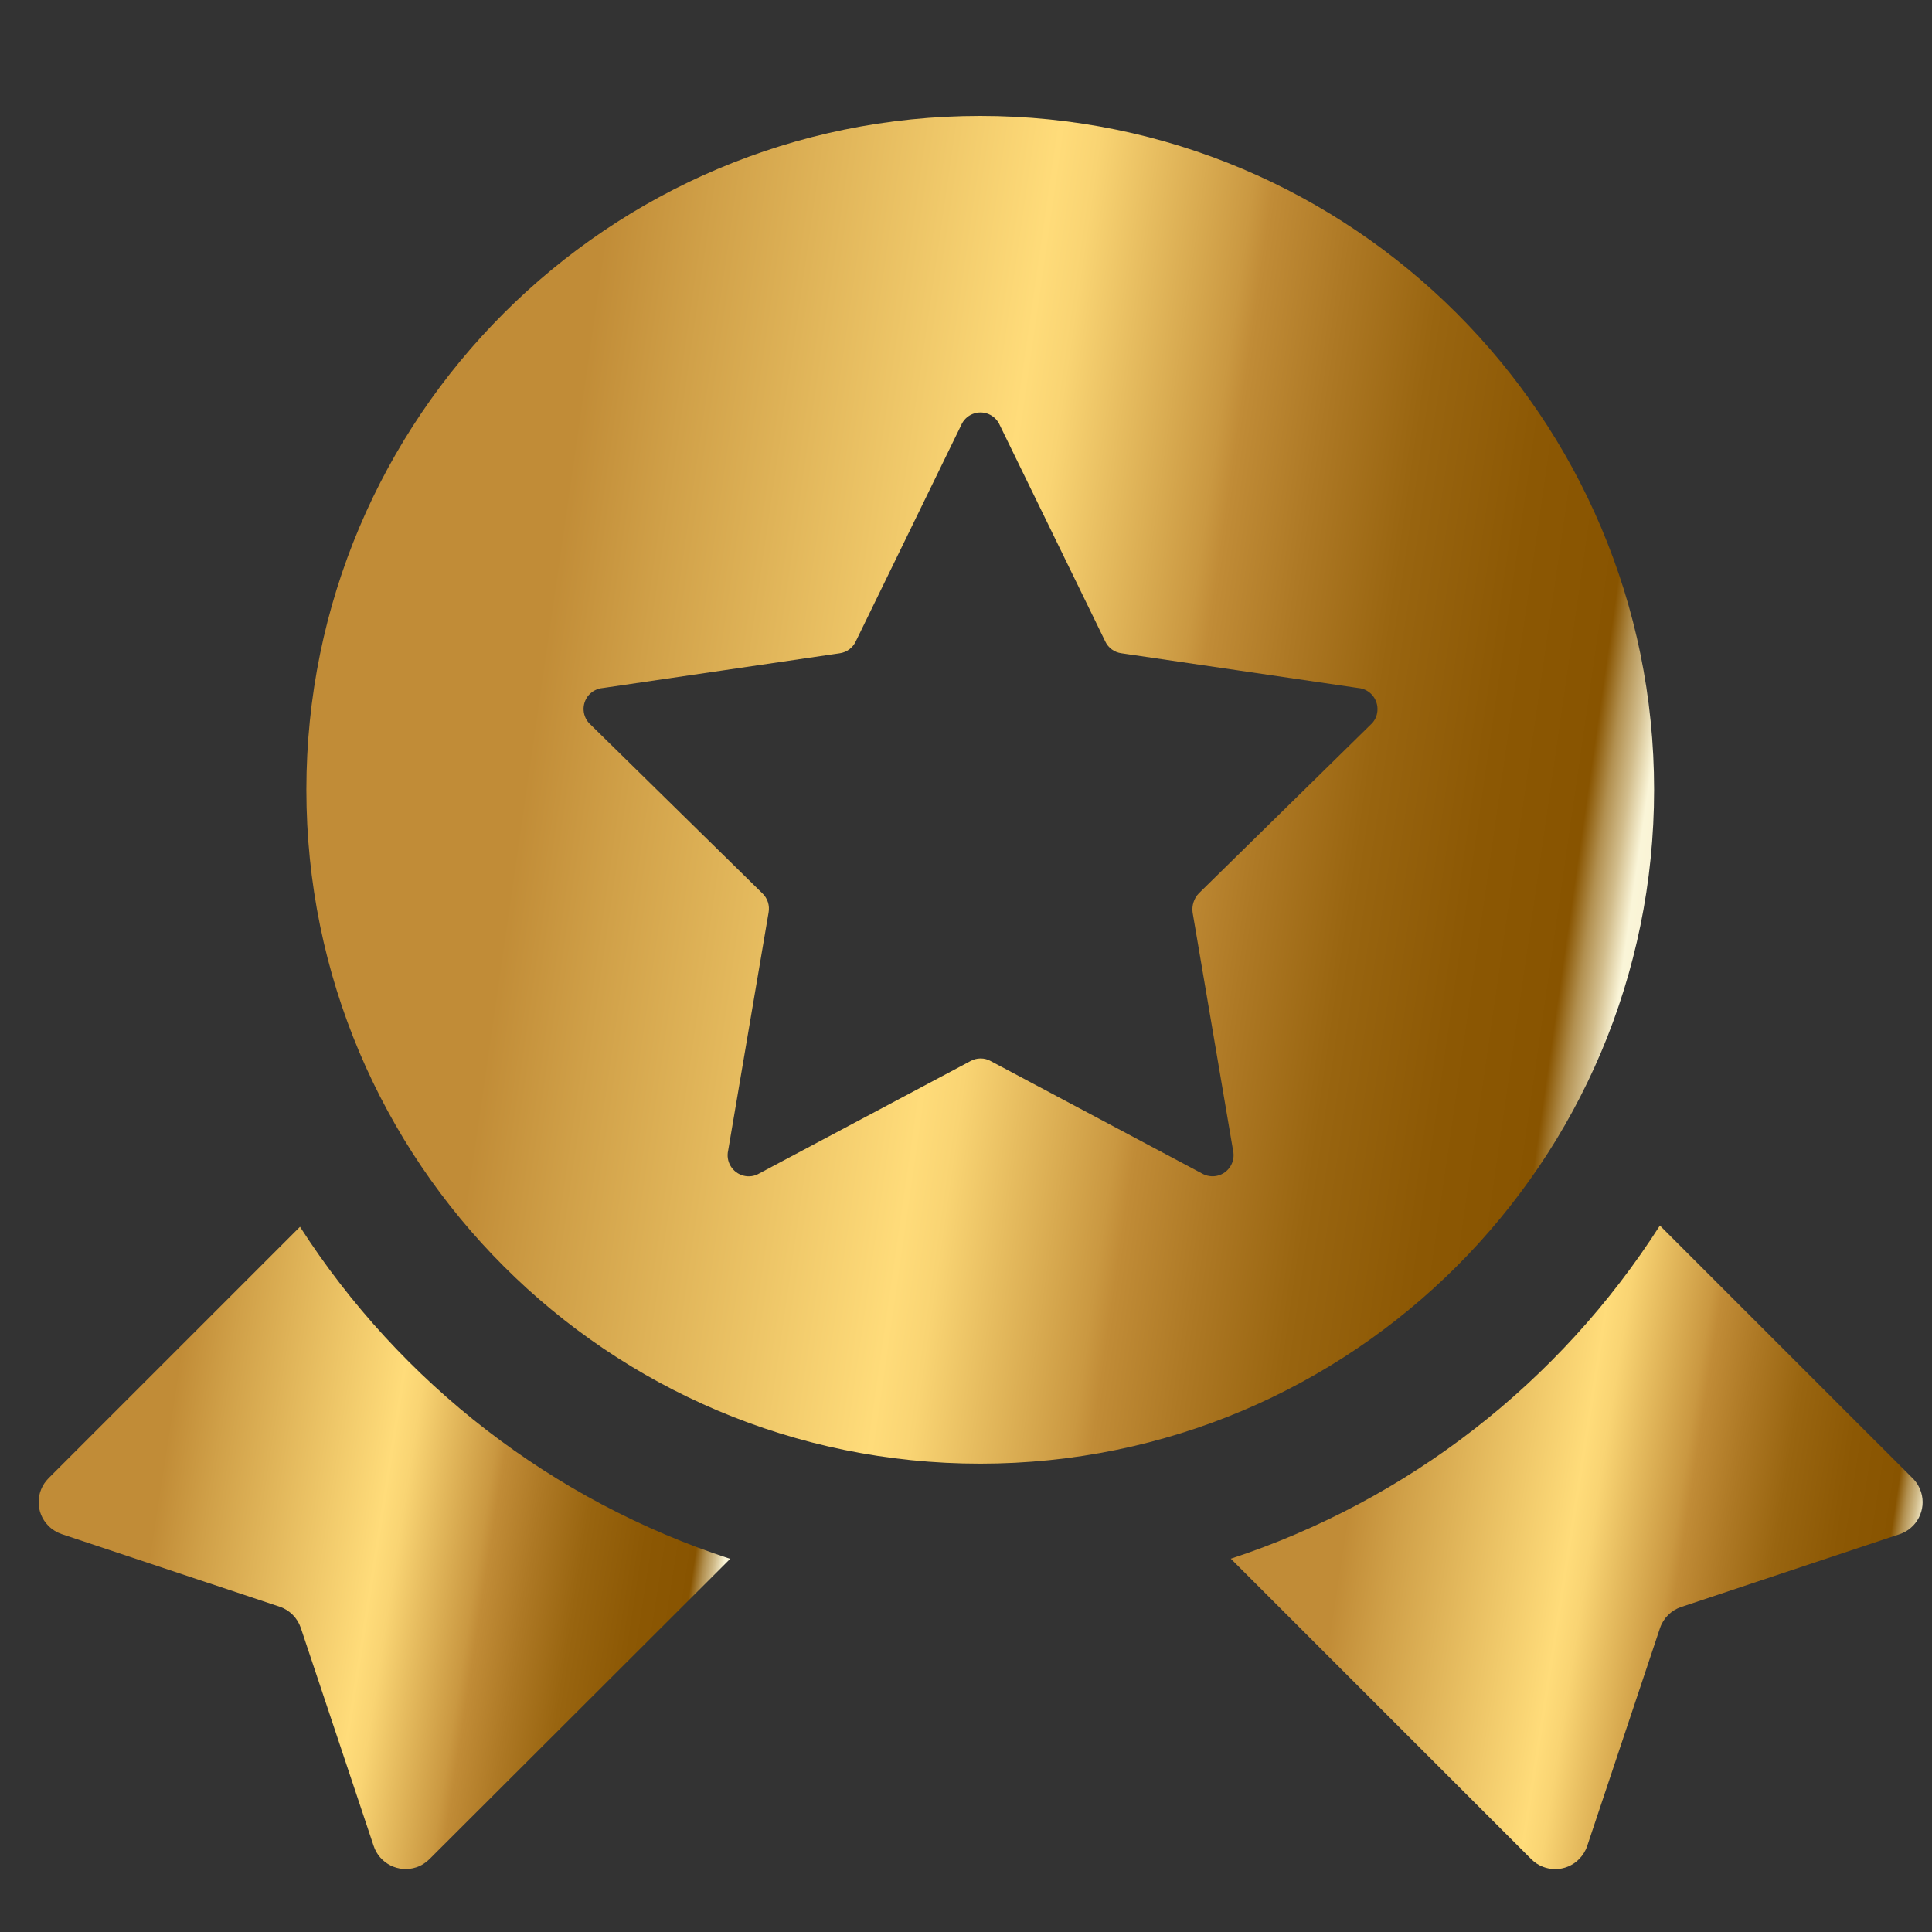
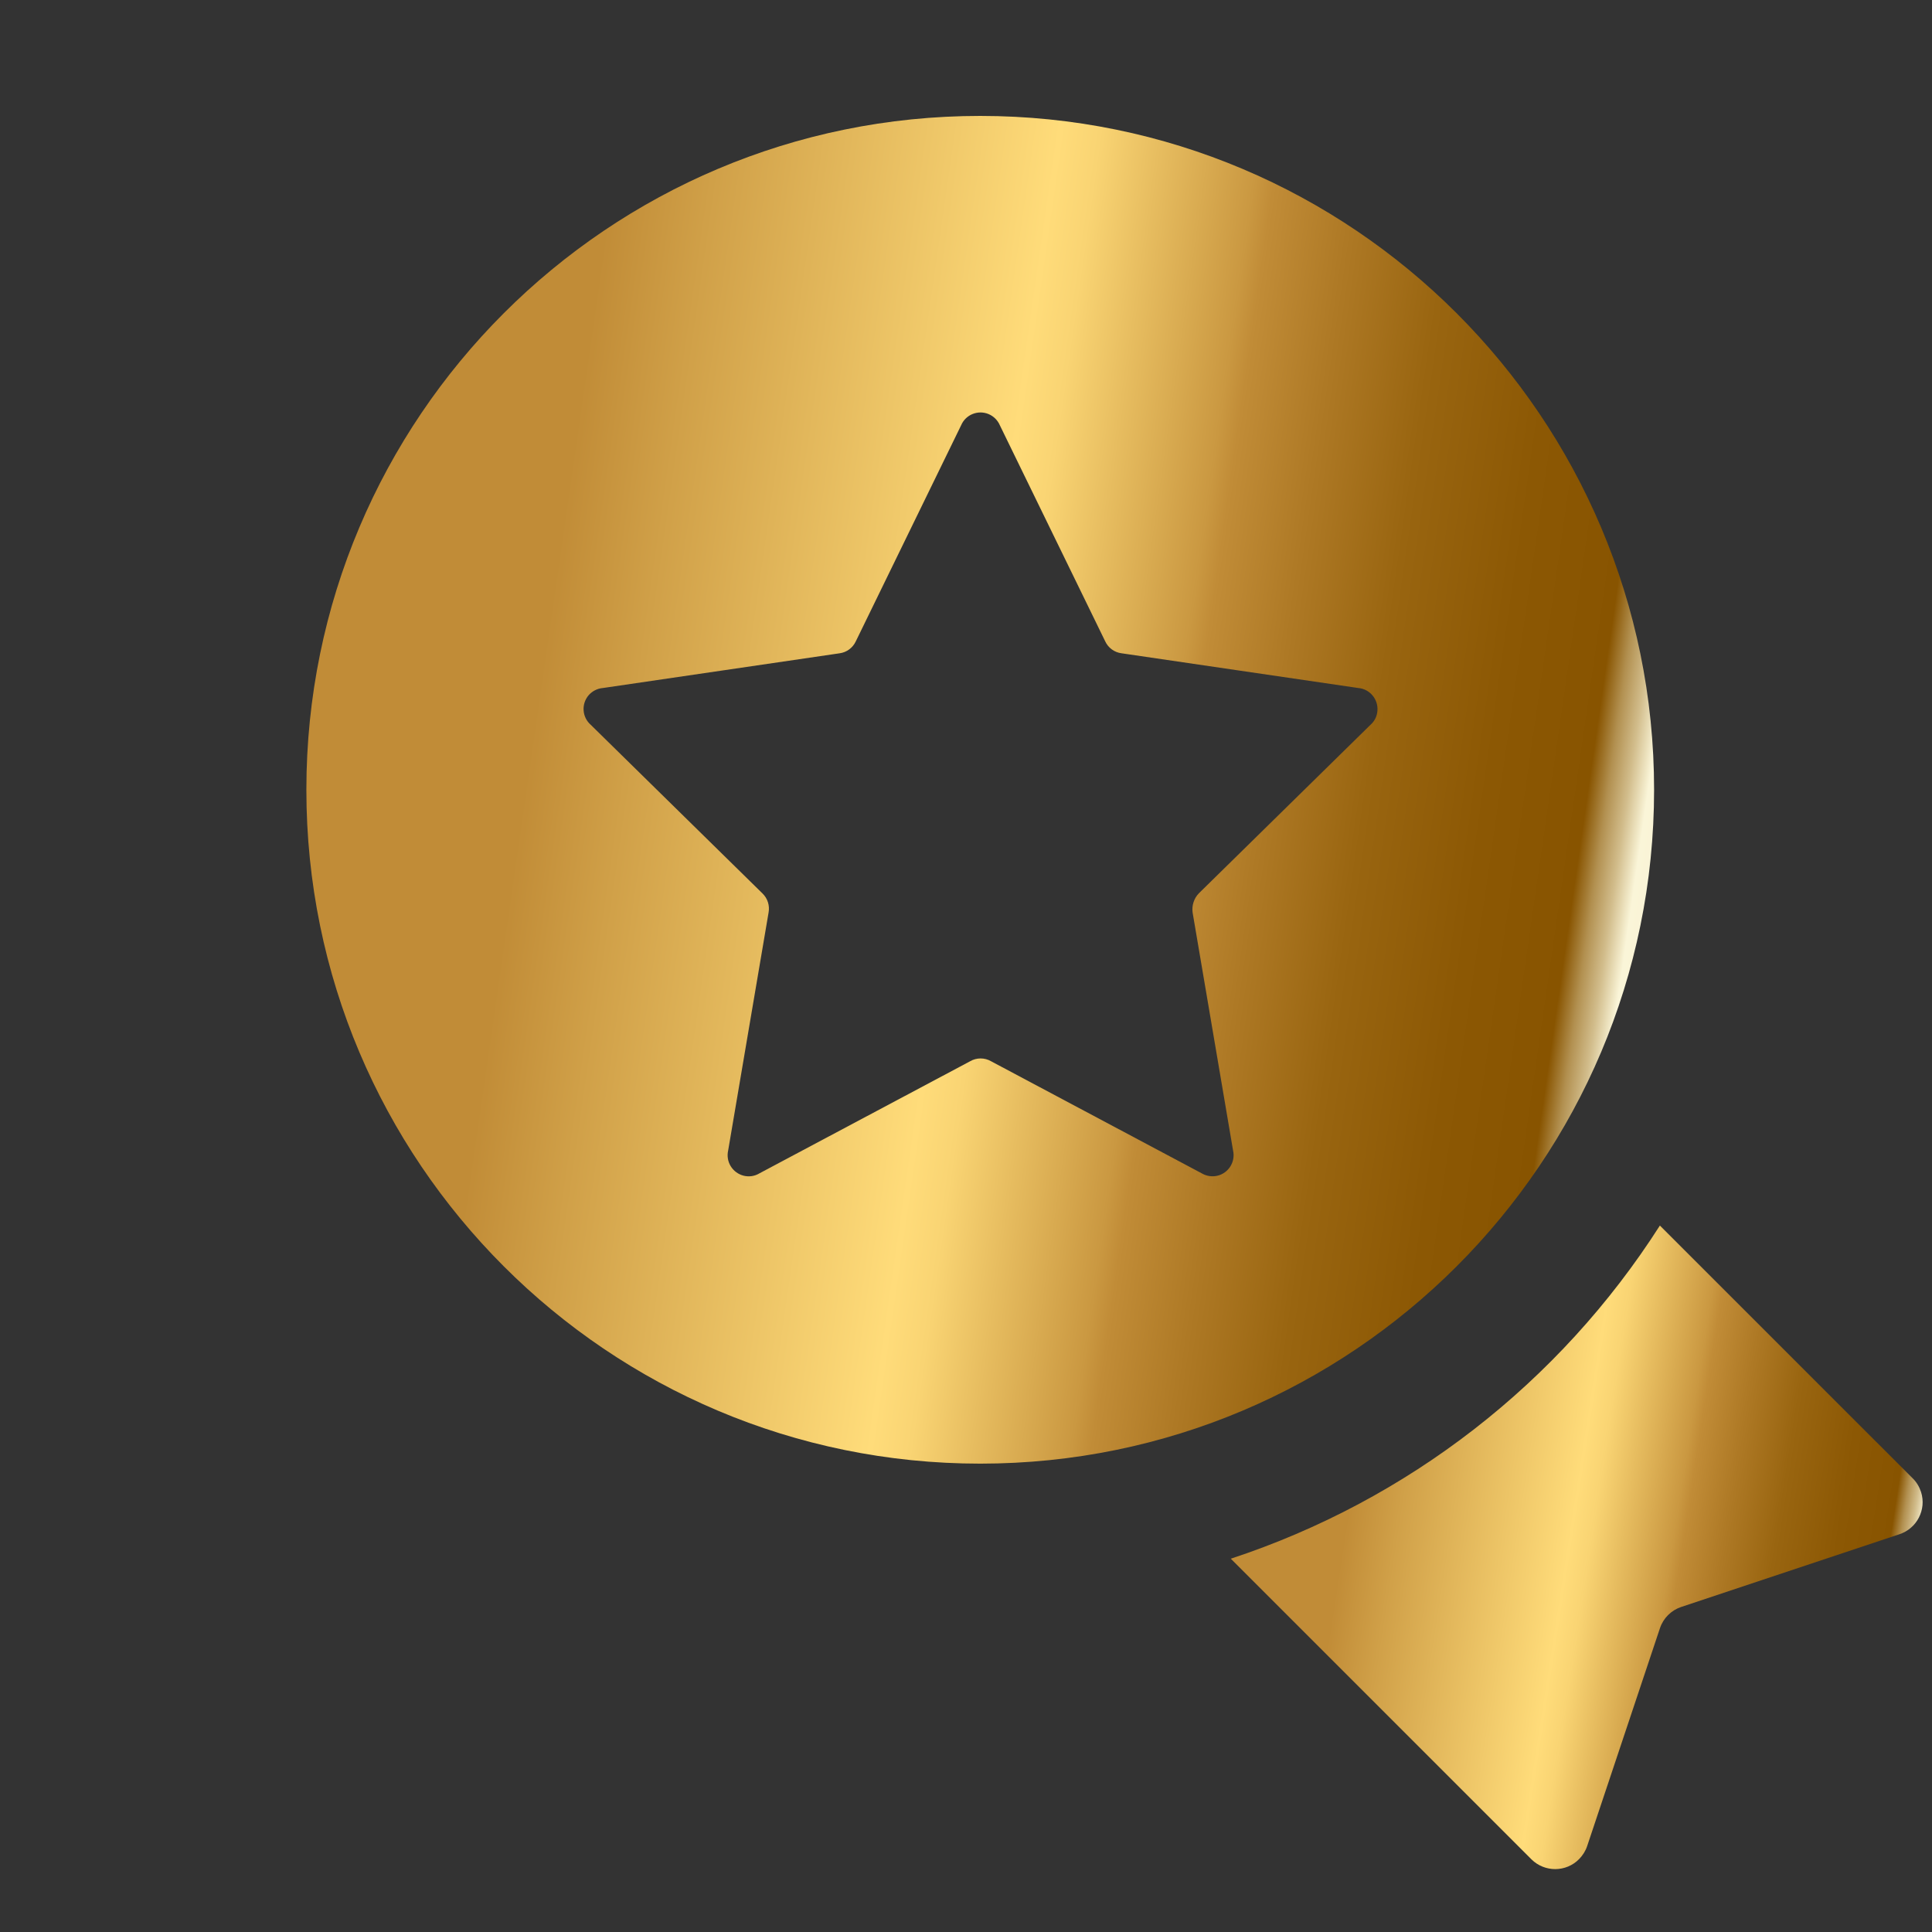
<svg xmlns="http://www.w3.org/2000/svg" width="64" height="64" viewBox="0 0 64 64" fill="none">
  <rect x="0" y="0" width="64" height="64" fill="#333333" stroke="none" />
-   <path d="M9.938 40.639L1.609 48.968C1.173 49.403 1.169 50.111 1.605 50.546C1.726 50.668 1.876 50.761 2.041 50.818L9.266 53.225C9.595 53.336 9.852 53.596 9.963 53.922L12.377 61.147C12.57 61.733 13.202 62.05 13.788 61.858C13.952 61.804 14.102 61.711 14.227 61.586L24.188 51.639C18.313 49.721 13.277 45.835 9.938 40.639Z" fill="url(#paint0_linear_981_5269)" />
  <path d="M63.358 48.969L54.986 40.598C51.661 45.805 46.64 49.702 40.772 51.634L50.733 61.595C51.172 62.027 51.879 62.024 52.311 61.584C52.429 61.463 52.522 61.317 52.576 61.156L54.99 53.931C55.101 53.602 55.361 53.345 55.687 53.234L62.912 50.827C63.498 50.638 63.823 50.012 63.637 49.423C63.58 49.252 63.487 49.094 63.358 48.969Z" fill="url(#paint1_linear_981_5269)" />
  <path d="M32.471 3.84C20.142 3.84 10.149 13.833 10.149 26.162C10.149 38.492 20.142 48.485 32.471 48.485C44.8 48.485 54.794 38.492 54.794 26.162C54.794 13.833 44.797 3.84 32.471 3.84ZM45.397 24.012L39.711 29.595C39.55 29.763 39.475 29.998 39.507 30.23L40.847 38.113C40.932 38.488 40.697 38.863 40.322 38.949C40.147 38.988 39.961 38.959 39.807 38.867L32.832 35.156C32.618 35.031 32.35 35.031 32.136 35.156L25.16 38.867C24.832 39.067 24.403 38.959 24.203 38.627C24.11 38.474 24.081 38.288 24.121 38.113L25.46 30.23C25.503 29.998 25.428 29.759 25.257 29.595L19.571 24.012C19.281 23.759 19.249 23.319 19.503 23.026C19.624 22.891 19.792 22.805 19.974 22.791L27.814 21.641C28.05 21.609 28.25 21.459 28.35 21.244L31.839 14.087C31.989 13.733 32.4 13.569 32.753 13.719C32.918 13.79 33.05 13.922 33.121 14.087L36.611 21.244C36.711 21.462 36.918 21.612 37.154 21.641L44.993 22.791C45.376 22.823 45.661 23.162 45.629 23.548C45.615 23.73 45.533 23.894 45.397 24.012Z" fill="url(#paint2_linear_981_5269)" />
  <defs>
    <linearGradient id="paint0_linear_981_5269" x1="38.553" y1="37.262" x2="5.221" y2="32.091" gradientUnits="userSpaceOnUse">
      <stop offset="0.04" stop-color="#C19859" />
      <stop offset="0.11" stop-color="#D0B17B" />
      <stop offset="0.28" stop-color="#F2E7C4" />
      <stop offset="0.36" stop-color="#FAF5D8" />
      <stop offset="0.37" stop-color="#D2BD8C" />
      <stop offset="0.38" stop-color="#B29050" />
      <stop offset="0.39" stop-color="#885400" />
      <stop offset="0.44" stop-color="#8C5804" />
      <stop offset="0.5" stop-color="#996510" />
      <stop offset="0.55" stop-color="#AE7925" />
      <stop offset="0.59" stop-color="#C18C37" />
      <stop offset="0.6" stop-color="#CA9841" />
      <stop offset="0.65" stop-color="#E7BD60" />
      <stop offset="0.68" stop-color="#F9D473" />
      <stop offset="0.7" stop-color="#FFDC7A" />
      <stop offset="0.87" stop-color="#D0A048" />
      <stop offset="0.92" stop-color="#C18C37" />
    </linearGradient>
    <linearGradient id="paint1_linear_981_5269" x1="78.06" y1="37.214" x2="44.711" y2="32.049" gradientUnits="userSpaceOnUse">
      <stop offset="0.04" stop-color="#C19859" />
      <stop offset="0.11" stop-color="#D0B17B" />
      <stop offset="0.28" stop-color="#F2E7C4" />
      <stop offset="0.36" stop-color="#FAF5D8" />
      <stop offset="0.37" stop-color="#D2BD8C" />
      <stop offset="0.38" stop-color="#B29050" />
      <stop offset="0.39" stop-color="#885400" />
      <stop offset="0.44" stop-color="#8C5804" />
      <stop offset="0.5" stop-color="#996510" />
      <stop offset="0.55" stop-color="#AE7925" />
      <stop offset="0.59" stop-color="#C18C37" />
      <stop offset="0.6" stop-color="#CA9841" />
      <stop offset="0.65" stop-color="#E7BD60" />
      <stop offset="0.68" stop-color="#F9D473" />
      <stop offset="0.7" stop-color="#FFDC7A" />
      <stop offset="0.87" stop-color="#D0A048" />
      <stop offset="0.92" stop-color="#C18C37" />
    </linearGradient>
    <linearGradient id="paint2_linear_981_5269" x1="82.788" y1="-3.246" x2="17.618" y2="-12.635" gradientUnits="userSpaceOnUse">
      <stop offset="0.04" stop-color="#C19859" />
      <stop offset="0.11" stop-color="#D0B17B" />
      <stop offset="0.28" stop-color="#F2E7C4" />
      <stop offset="0.36" stop-color="#FAF5D8" />
      <stop offset="0.37" stop-color="#D2BD8C" />
      <stop offset="0.38" stop-color="#B29050" />
      <stop offset="0.39" stop-color="#885400" />
      <stop offset="0.44" stop-color="#8C5804" />
      <stop offset="0.5" stop-color="#996510" />
      <stop offset="0.55" stop-color="#AE7925" />
      <stop offset="0.59" stop-color="#C18C37" />
      <stop offset="0.6" stop-color="#CA9841" />
      <stop offset="0.65" stop-color="#E7BD60" />
      <stop offset="0.68" stop-color="#F9D473" />
      <stop offset="0.7" stop-color="#FFDC7A" />
      <stop offset="0.87" stop-color="#D0A048" />
      <stop offset="0.92" stop-color="#C18C37" />
    </linearGradient>
  </defs>
</svg>